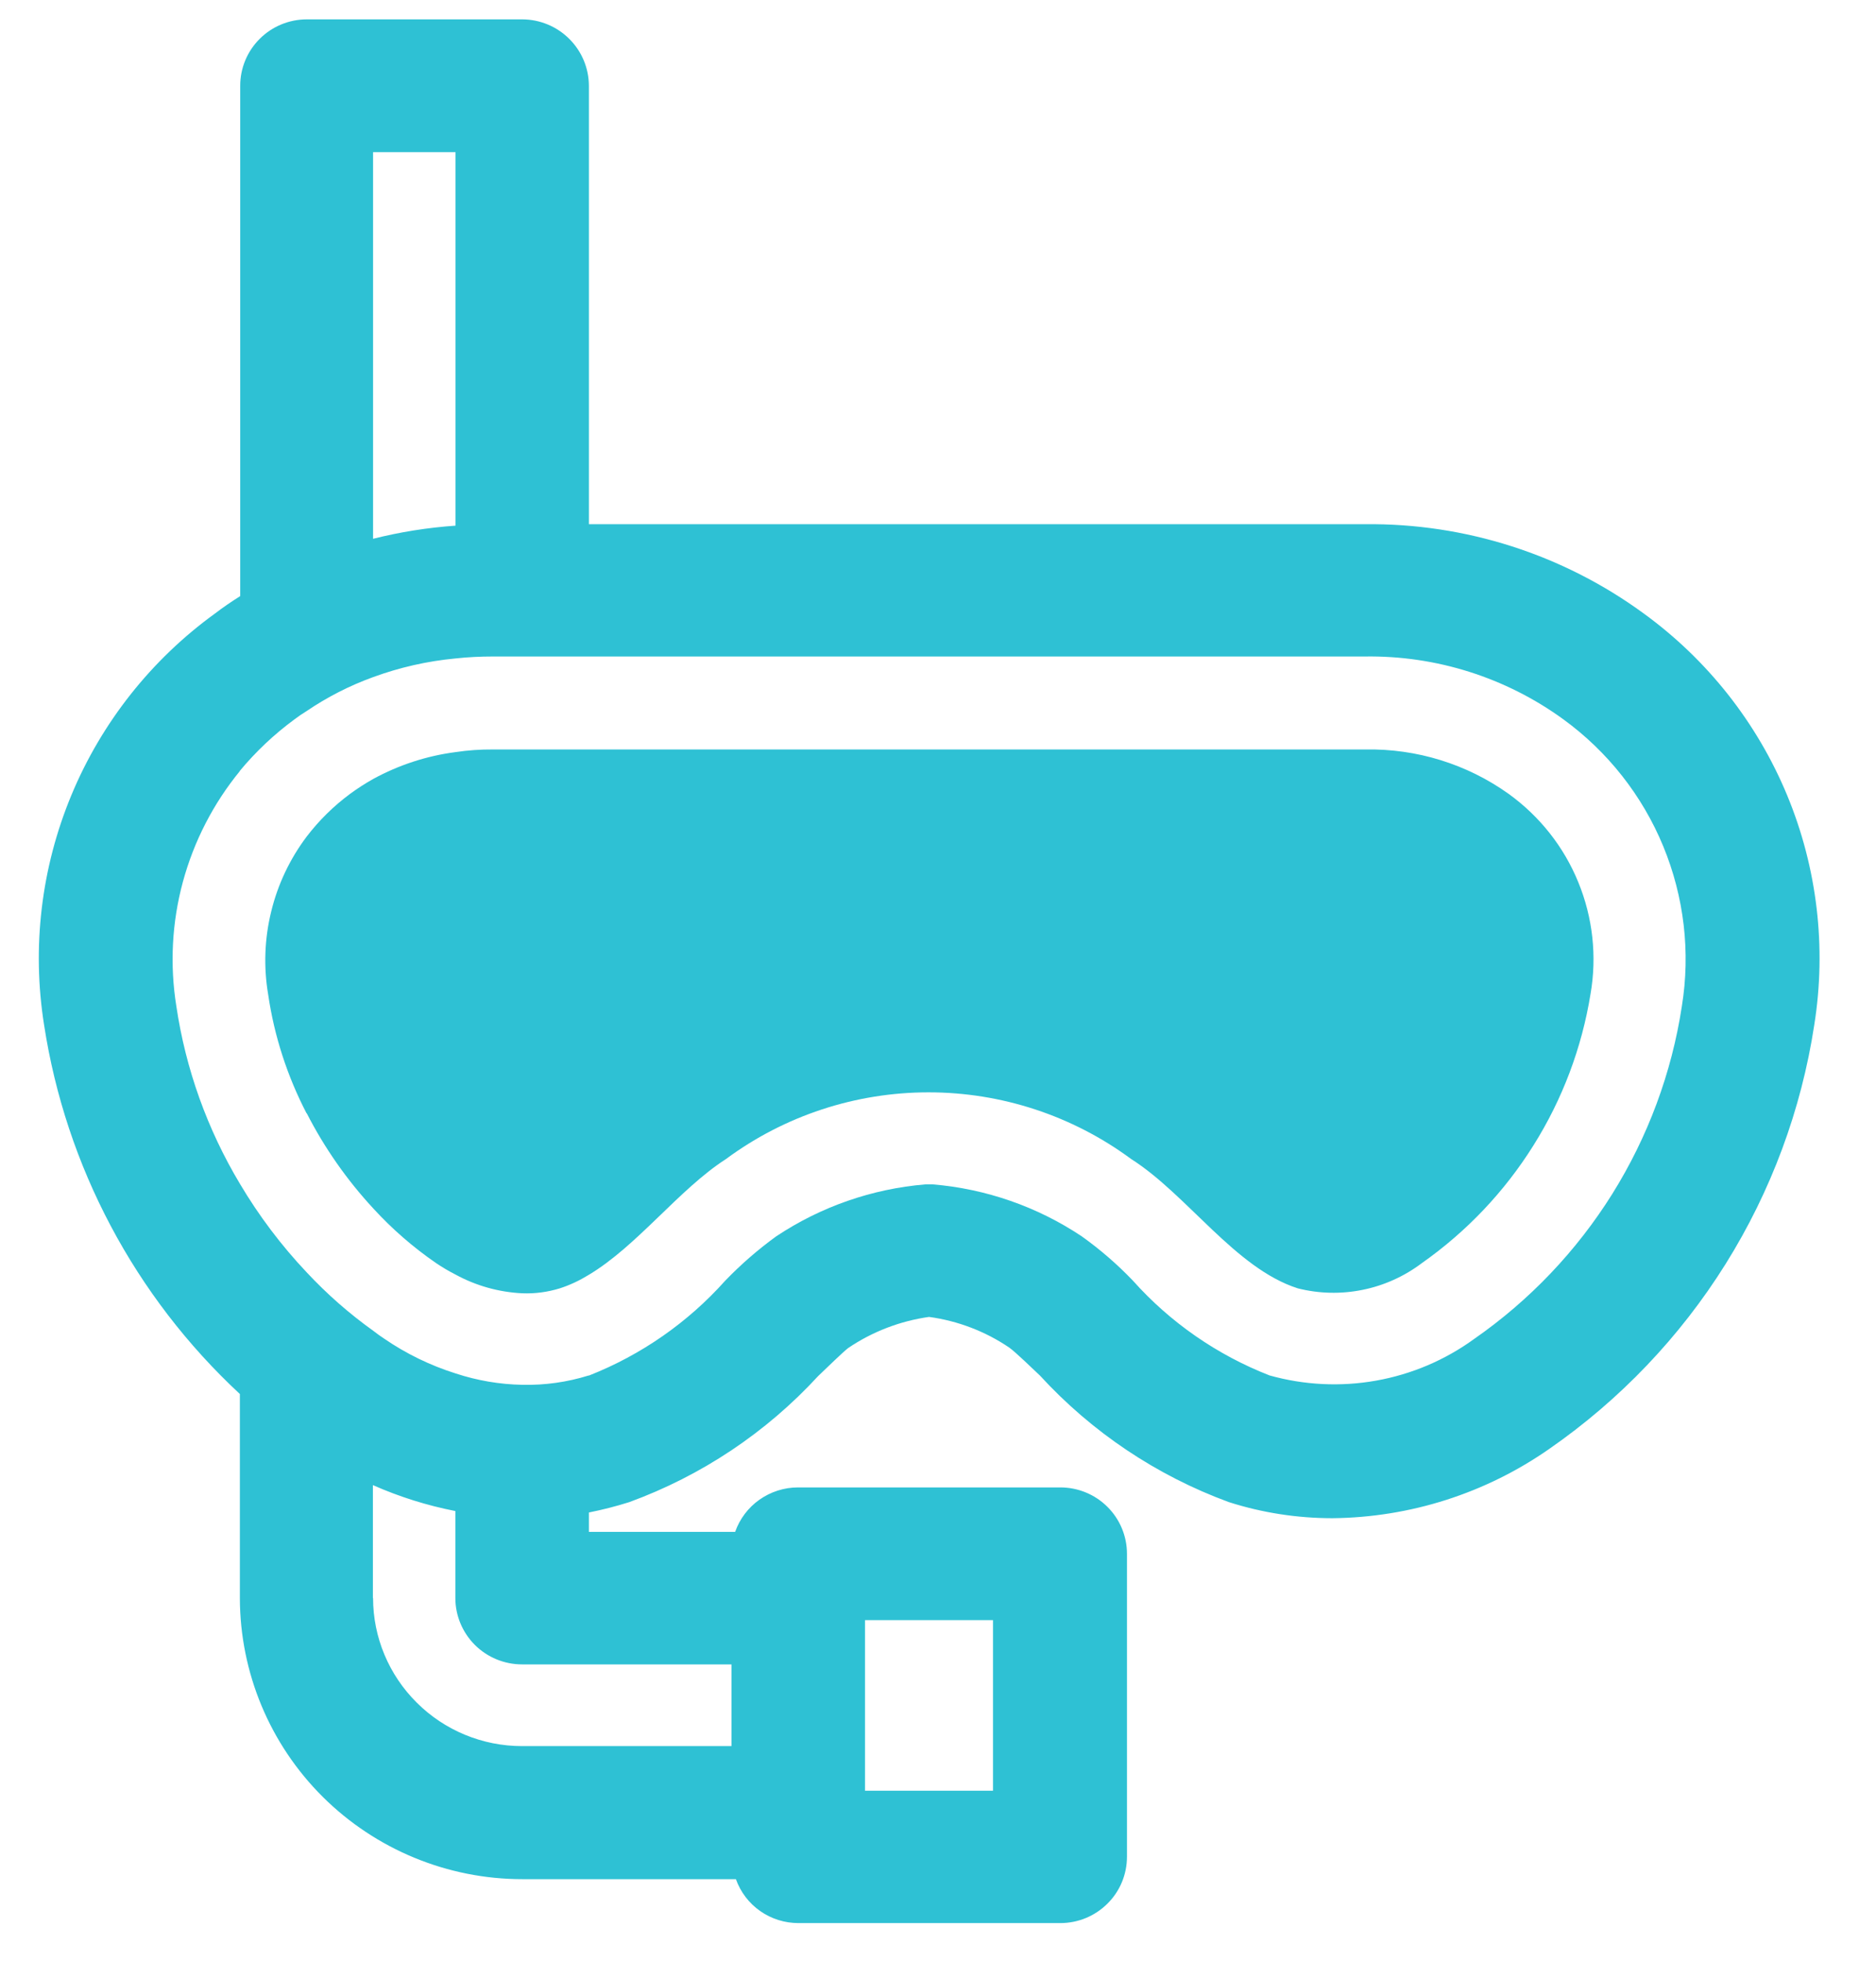
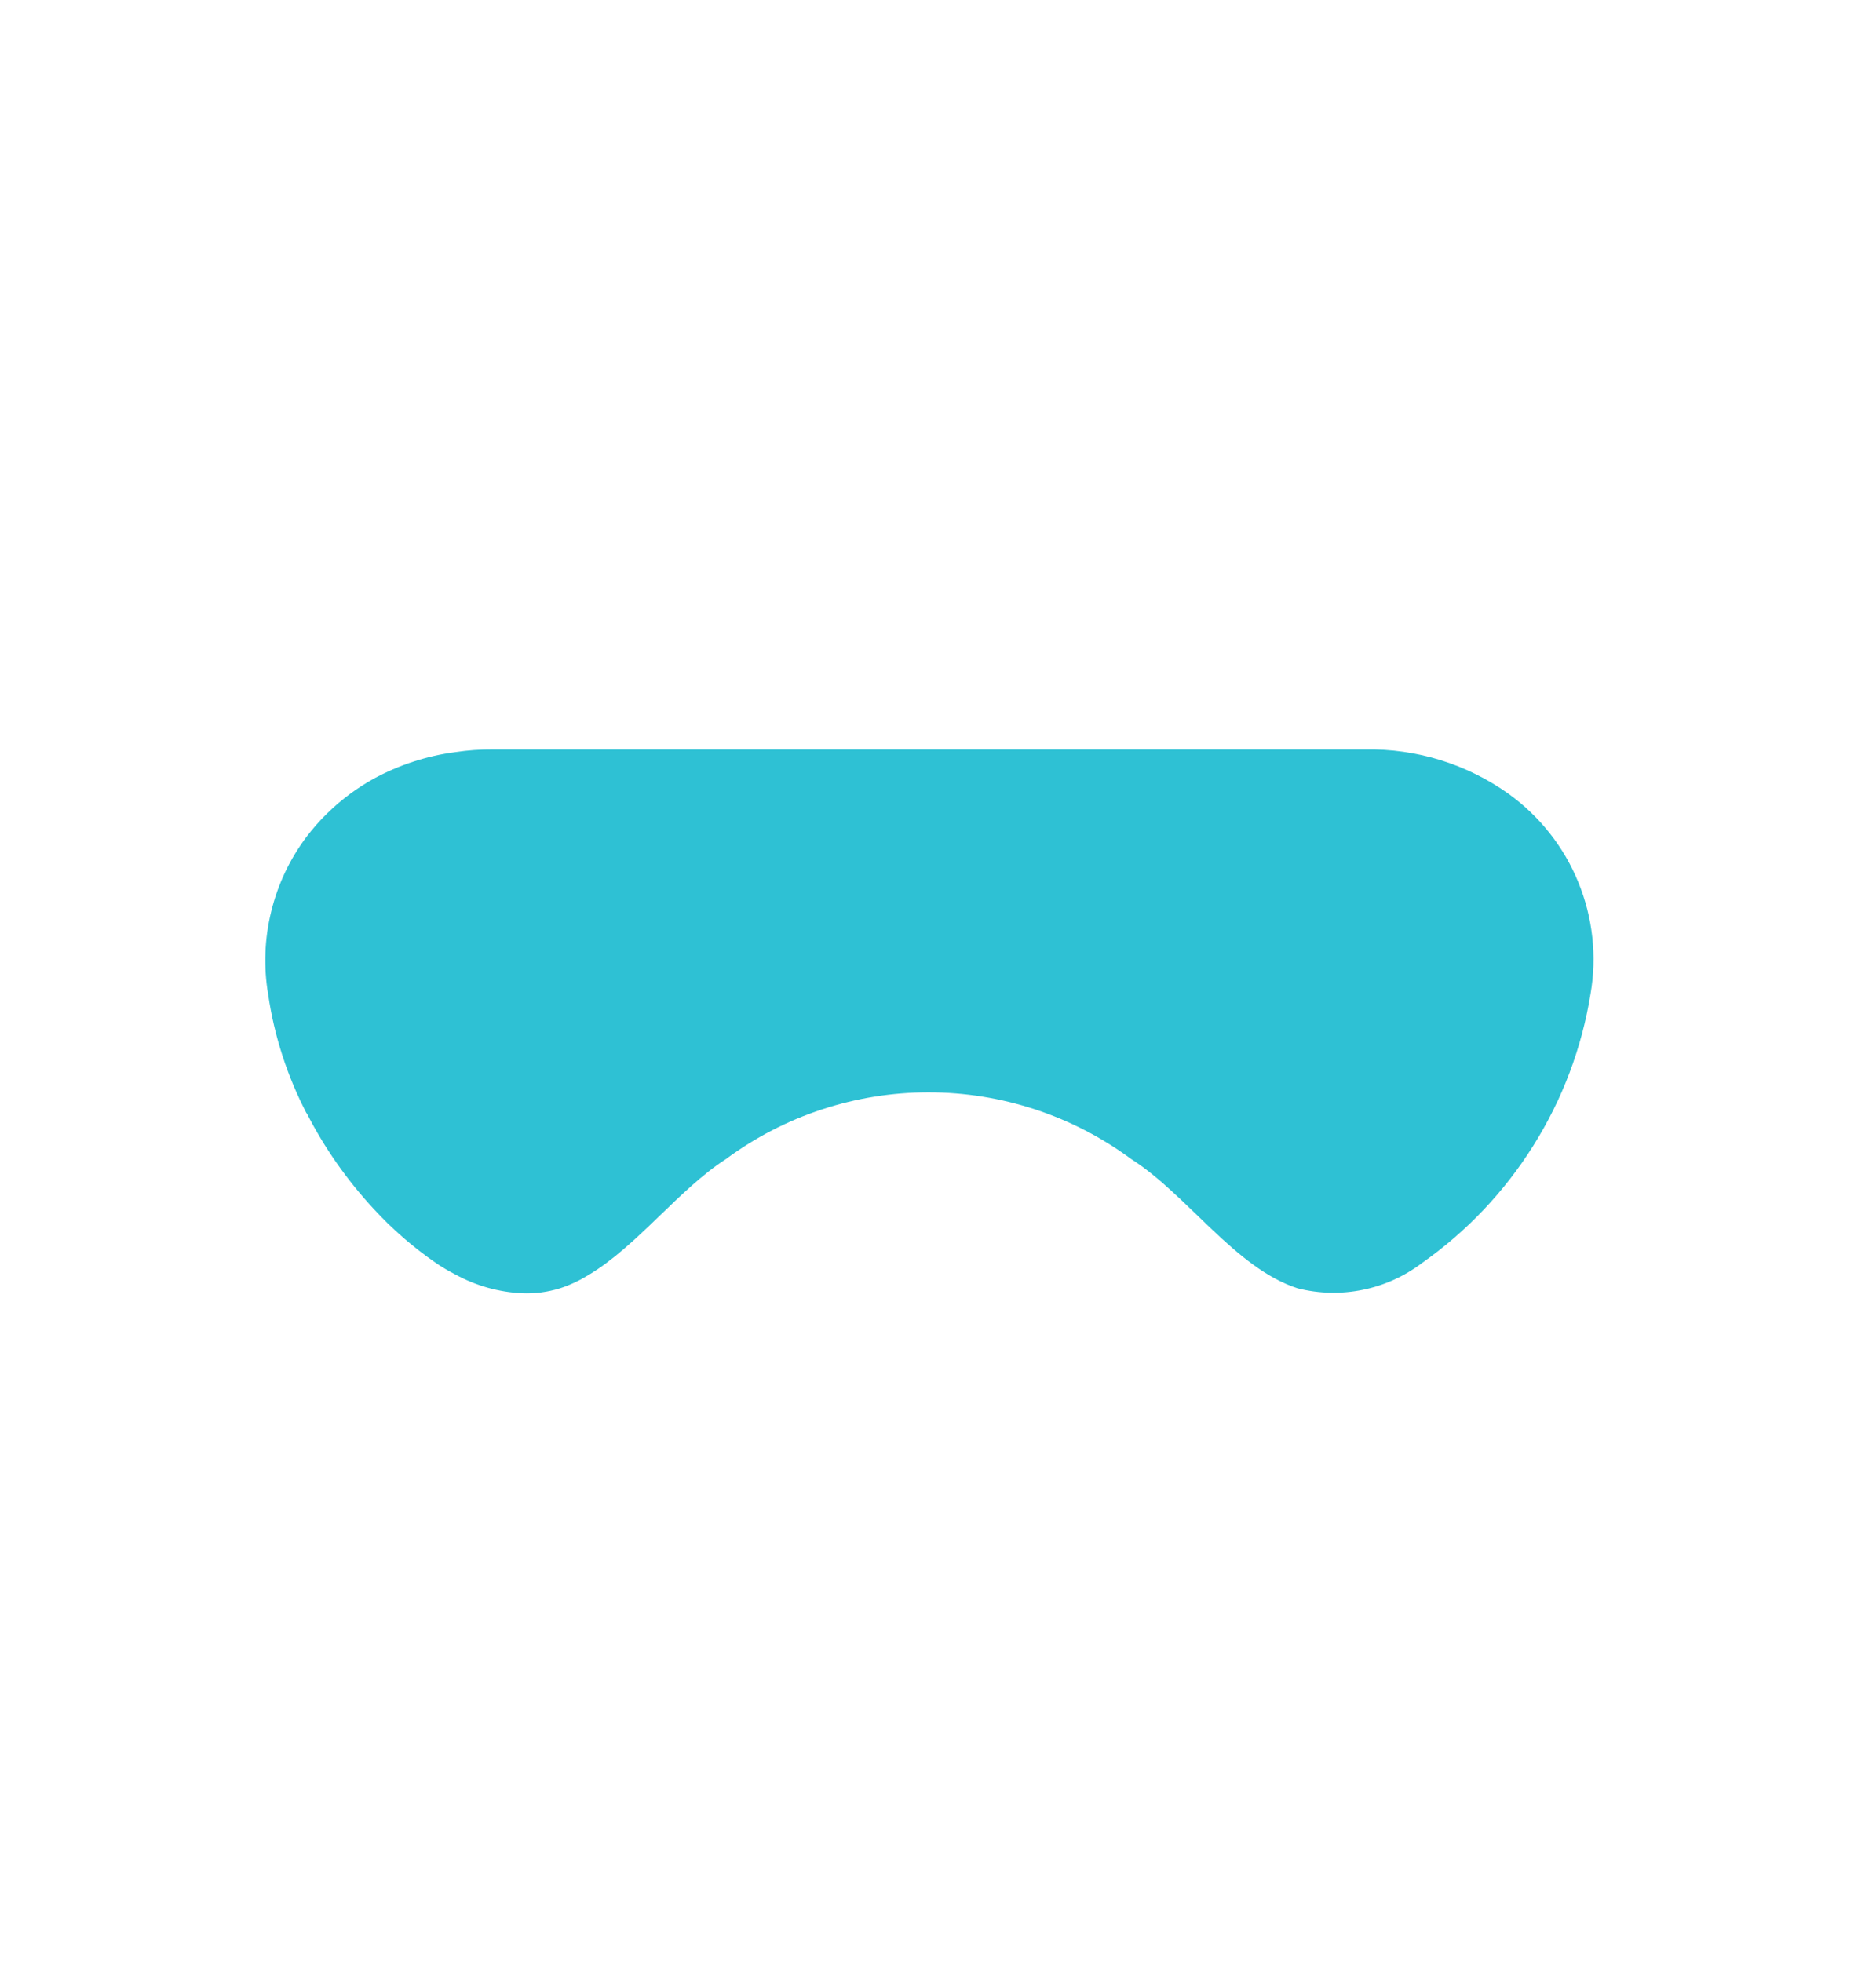
<svg xmlns="http://www.w3.org/2000/svg" width="22" height="23" viewBox="0 0 22 23" fill="none">
-   <path d="M12.433 17.439H9.358C9.196 17.439 9.038 17.49 8.906 17.583C8.774 17.676 8.675 17.808 8.621 17.96H6.906V17.733C7.065 17.701 7.223 17.661 7.378 17.612C8.225 17.303 8.985 16.796 9.594 16.134C9.69 16.042 9.887 15.851 9.945 15.806C10.229 15.613 10.555 15.488 10.895 15.44C11.232 15.486 11.555 15.609 11.836 15.8C11.904 15.848 12.102 16.039 12.195 16.127C12.804 16.791 13.563 17.3 14.41 17.611C14.803 17.737 15.214 17.8 15.626 17.8C16.537 17.791 17.423 17.508 18.169 16.987C18.998 16.412 19.702 15.674 20.236 14.82C20.77 13.966 21.124 13.012 21.276 12.017C21.421 11.108 21.311 10.176 20.958 9.324C20.605 8.473 20.023 7.735 19.275 7.192C18.329 6.5 17.182 6.133 16.008 6.146H6.906V1.005C6.905 0.799 6.823 0.602 6.676 0.456C6.53 0.31 6.332 0.228 6.125 0.227H3.599C3.391 0.227 3.192 0.309 3.046 0.455C2.899 0.601 2.817 0.799 2.817 1.005V6.989C2.717 7.052 2.619 7.118 2.524 7.191C1.775 7.733 1.191 8.471 0.837 9.323C0.483 10.175 0.372 11.107 0.517 12.017C0.772 13.675 1.581 15.2 2.813 16.344V18.738C2.815 19.612 3.164 20.449 3.785 21.067C4.406 21.684 5.248 22.032 6.125 22.032H8.63C8.684 22.183 8.783 22.314 8.915 22.406C9.046 22.498 9.203 22.547 9.364 22.547H12.434C12.642 22.547 12.841 22.465 12.987 22.319C13.134 22.174 13.216 21.976 13.216 21.769V18.217C13.216 18.011 13.134 17.813 12.987 17.667C12.841 17.521 12.642 17.439 12.434 17.439M4.373 18.738V17.412C4.683 17.549 5.007 17.651 5.34 17.716V18.736C5.34 18.942 5.423 19.14 5.569 19.286C5.716 19.432 5.915 19.514 6.122 19.514H8.578V20.472H6.122C5.659 20.472 5.215 20.289 4.888 19.963C4.56 19.638 4.375 19.196 4.375 18.736M2.81 9.041C2.998 8.814 3.214 8.61 3.452 8.435C3.5 8.399 3.546 8.367 3.594 8.338C3.837 8.173 4.099 8.039 4.375 7.939C4.686 7.825 5.011 7.751 5.341 7.72C5.487 7.704 5.634 7.697 5.78 7.697H16.004C16.841 7.684 17.659 7.943 18.334 8.434C18.855 8.813 19.26 9.328 19.505 9.922C19.75 10.516 19.826 11.165 19.723 11.799C19.604 12.579 19.326 13.327 18.908 13.997C18.489 14.667 17.938 15.246 17.288 15.698C16.947 15.946 16.554 16.113 16.138 16.187C15.722 16.261 15.295 16.24 14.888 16.126C14.273 15.886 13.723 15.505 13.284 15.013C13.101 14.822 12.9 14.648 12.684 14.494C12.163 14.147 11.562 13.938 10.937 13.886H10.853C10.227 13.938 9.625 14.148 9.103 14.495C8.888 14.651 8.688 14.825 8.504 15.016C8.067 15.505 7.52 15.886 6.908 16.127H6.902C6.651 16.205 6.389 16.242 6.125 16.236C5.86 16.231 5.596 16.186 5.344 16.103C5.045 16.009 4.762 15.871 4.504 15.694C4.461 15.665 4.42 15.637 4.379 15.604C4.096 15.402 3.834 15.172 3.597 14.918C3.298 14.602 3.036 14.254 2.814 13.88C2.431 13.241 2.177 12.533 2.068 11.797C1.99 11.311 2.016 10.814 2.145 10.338C2.274 9.863 2.502 9.42 2.814 9.039M4.375 1.784H5.342V6.163C5.016 6.186 4.692 6.237 4.375 6.317V1.784ZM10.144 18.995H11.645V20.995H10.144V18.995Z" fill="#2EC1D4" />
  <path d="M3.596 13.05C3.804 13.457 4.067 13.833 4.378 14.169C4.598 14.409 4.845 14.624 5.114 14.809C5.188 14.859 5.264 14.904 5.343 14.944C5.583 15.075 5.851 15.15 6.125 15.163C6.274 15.169 6.422 15.149 6.565 15.105C6.683 15.067 6.795 15.014 6.901 14.949C7.475 14.607 7.959 13.946 8.515 13.588C9.201 13.081 10.034 12.807 10.889 12.807C11.745 12.807 12.577 13.081 13.264 13.588C13.923 14.006 14.485 14.87 15.219 15.105C15.469 15.168 15.729 15.174 15.982 15.122C16.234 15.071 16.471 14.963 16.676 14.808C17.2 14.439 17.644 13.971 17.983 13.429C18.323 12.888 18.55 12.285 18.652 11.655C18.729 11.213 18.679 10.759 18.509 10.344C18.34 9.929 18.056 9.57 17.691 9.307C17.202 8.958 16.613 8.776 16.012 8.787H5.782C5.635 8.786 5.488 8.796 5.342 8.818C5.004 8.862 4.677 8.969 4.378 9.132C4.284 9.185 4.193 9.243 4.106 9.307C3.913 9.45 3.742 9.618 3.596 9.809C3.399 10.071 3.257 10.37 3.18 10.689C3.102 11.007 3.09 11.338 3.145 11.661C3.216 12.147 3.369 12.618 3.596 13.055" fill="#2EC1D4" />
</svg>